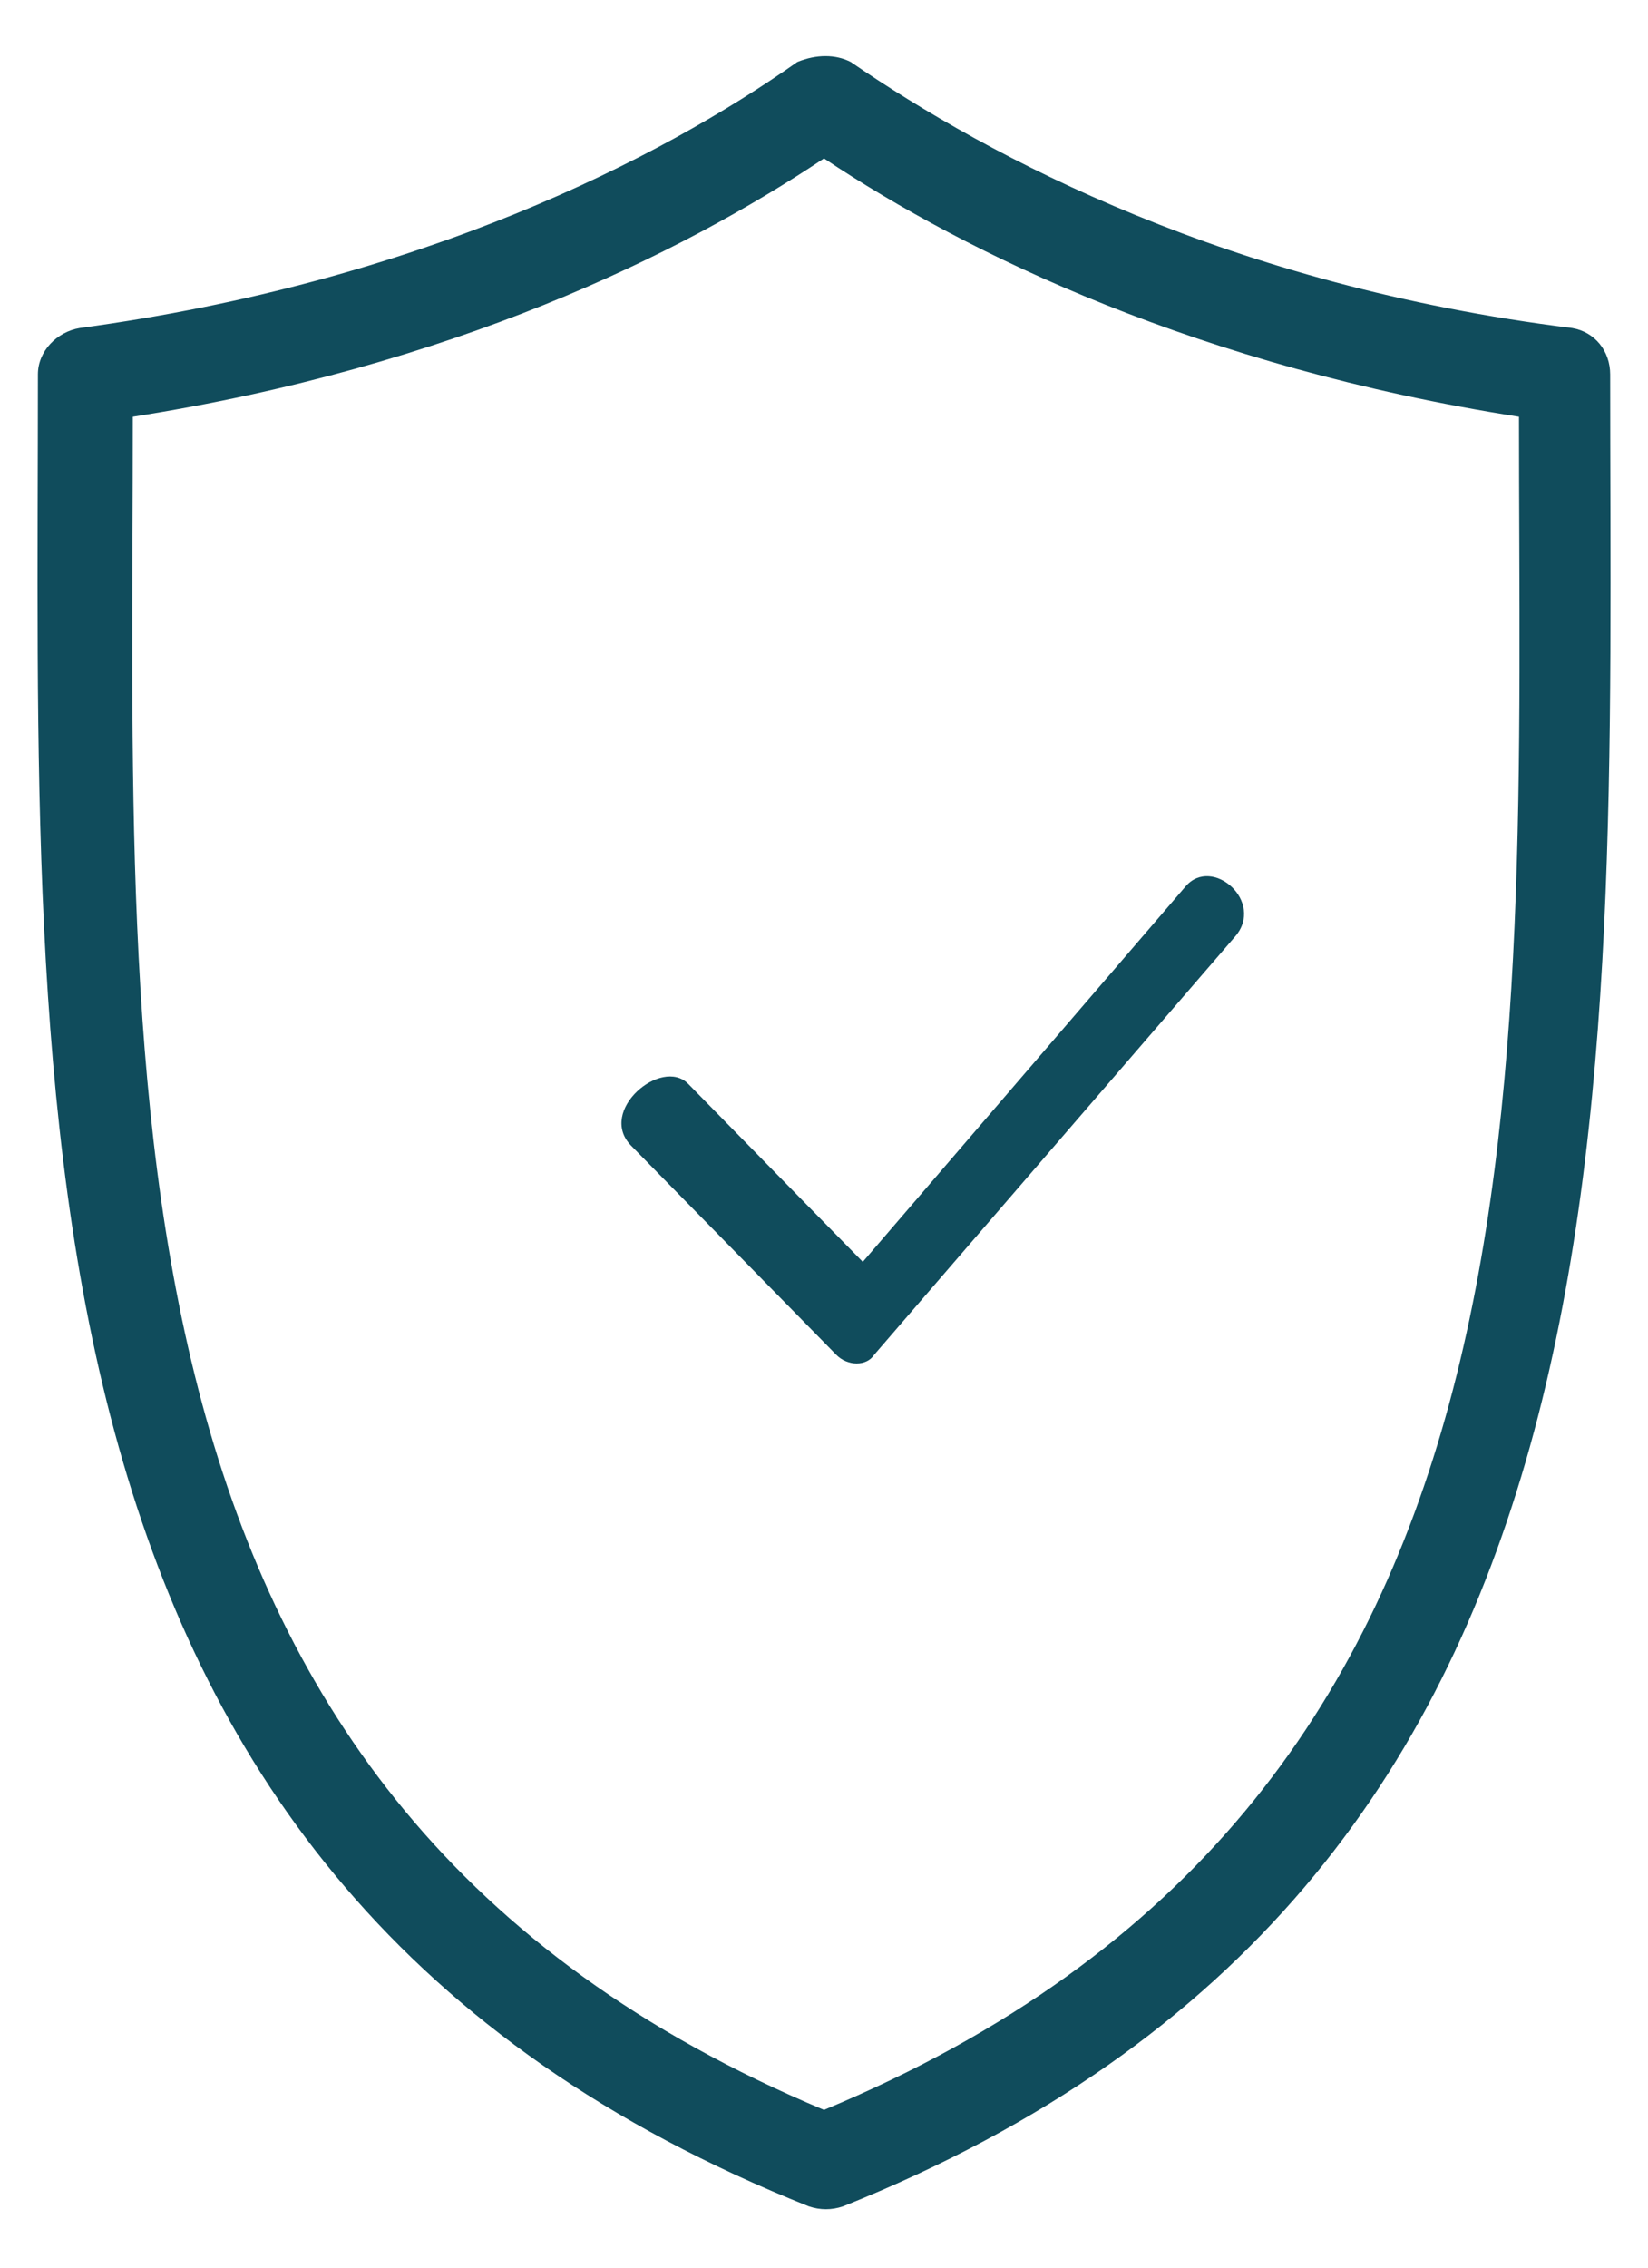
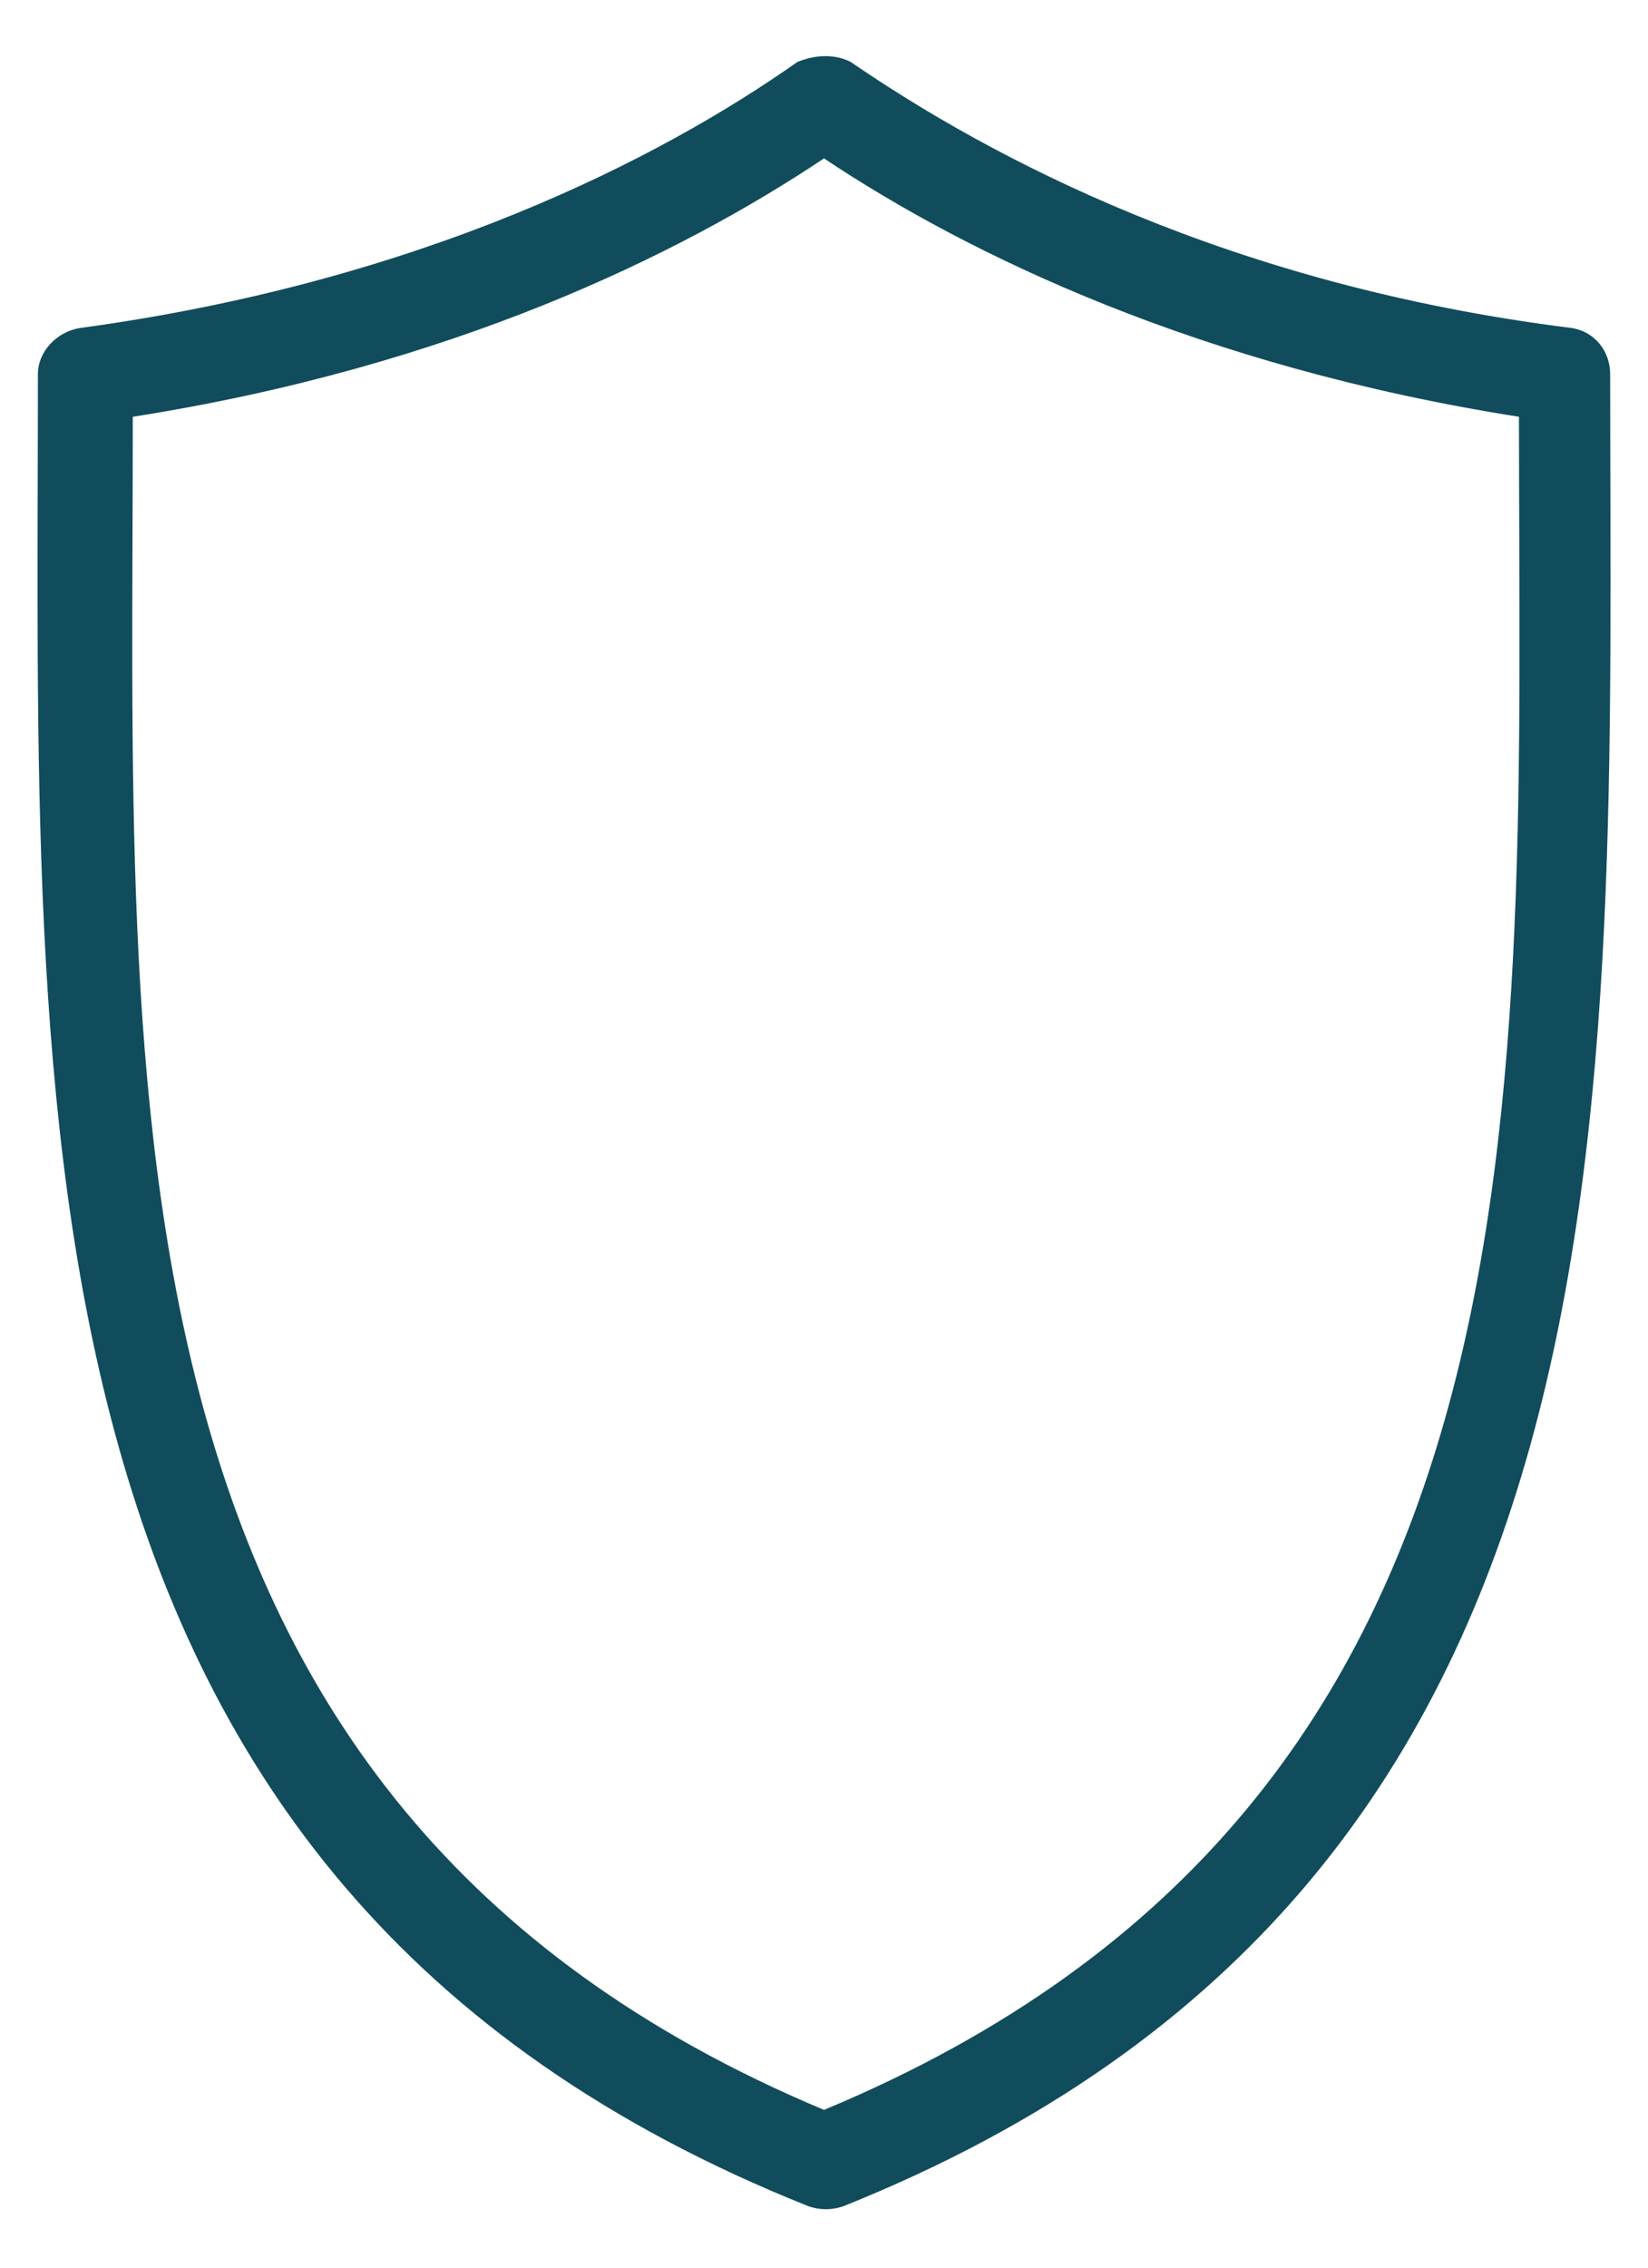
<svg xmlns="http://www.w3.org/2000/svg" fill="none" height="33" viewBox="0 0 24 33" width="24">
  <g clip-rule="evenodd" fill="#104c5c" fill-rule="evenodd">
    <path d="m11.613.901c-1.991 1.403-5.475 3.199-10.453 3.873-.332.056-.608.337-.608.674 0 10.776-.608 21.945 11.227 26.66.166.056.332.056.498 0 11.78-4.715 11.172-15.884 11.172-26.66 0-.337-.221-.617-.553-.674-4.977-.617-8.462-2.47-10.508-3.873-.221-.112-.498-.112-.774 0zm10.508 5.164c0 9.934.664 20.149-10.121 24.639-10.729-4.49-10.066-14.705-10.066-24.639 4.646-.73 7.964-2.357 10.066-3.76 2.102 1.403 5.475 3.031 10.121 3.76z" />
-     <path d="m10.022 15.772c-.387-.394-1.327.394-.83.901l2.986 3.042c.166.169.443.169.553 0l5.254-6.084c.443-.507-.332-1.183-.719-.732l-4.701 5.464z" />
  </g>
</svg>